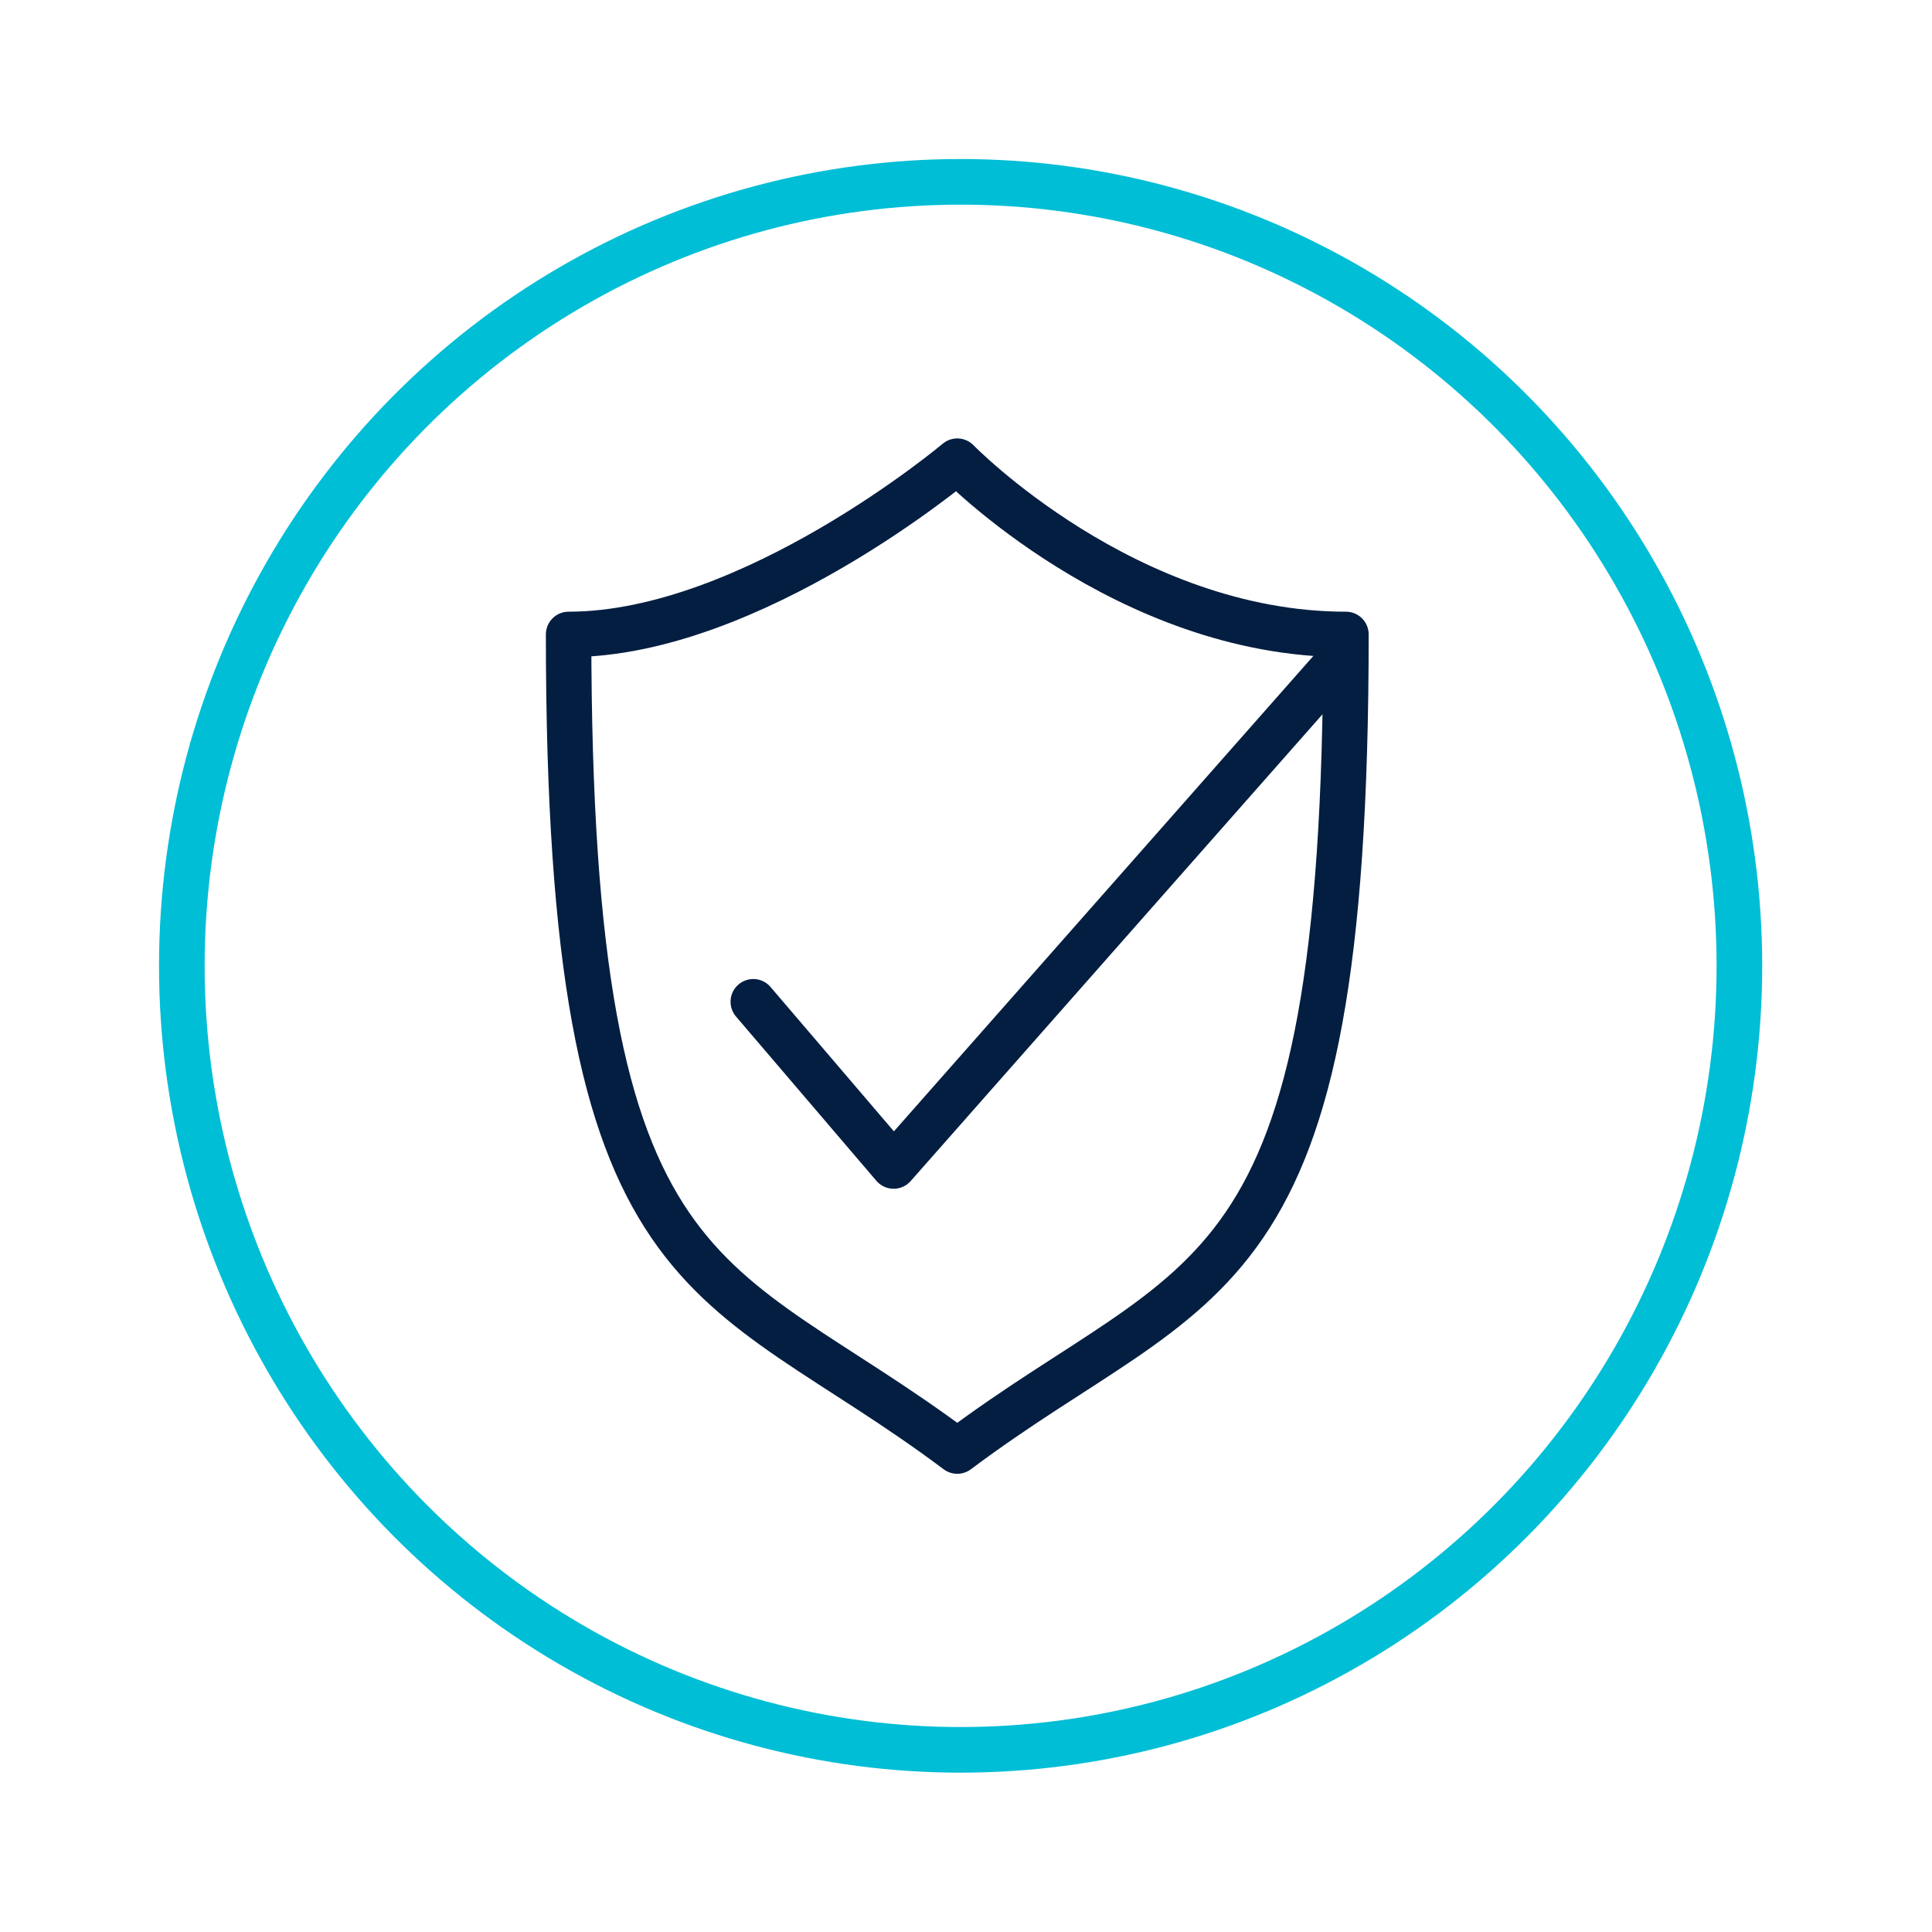
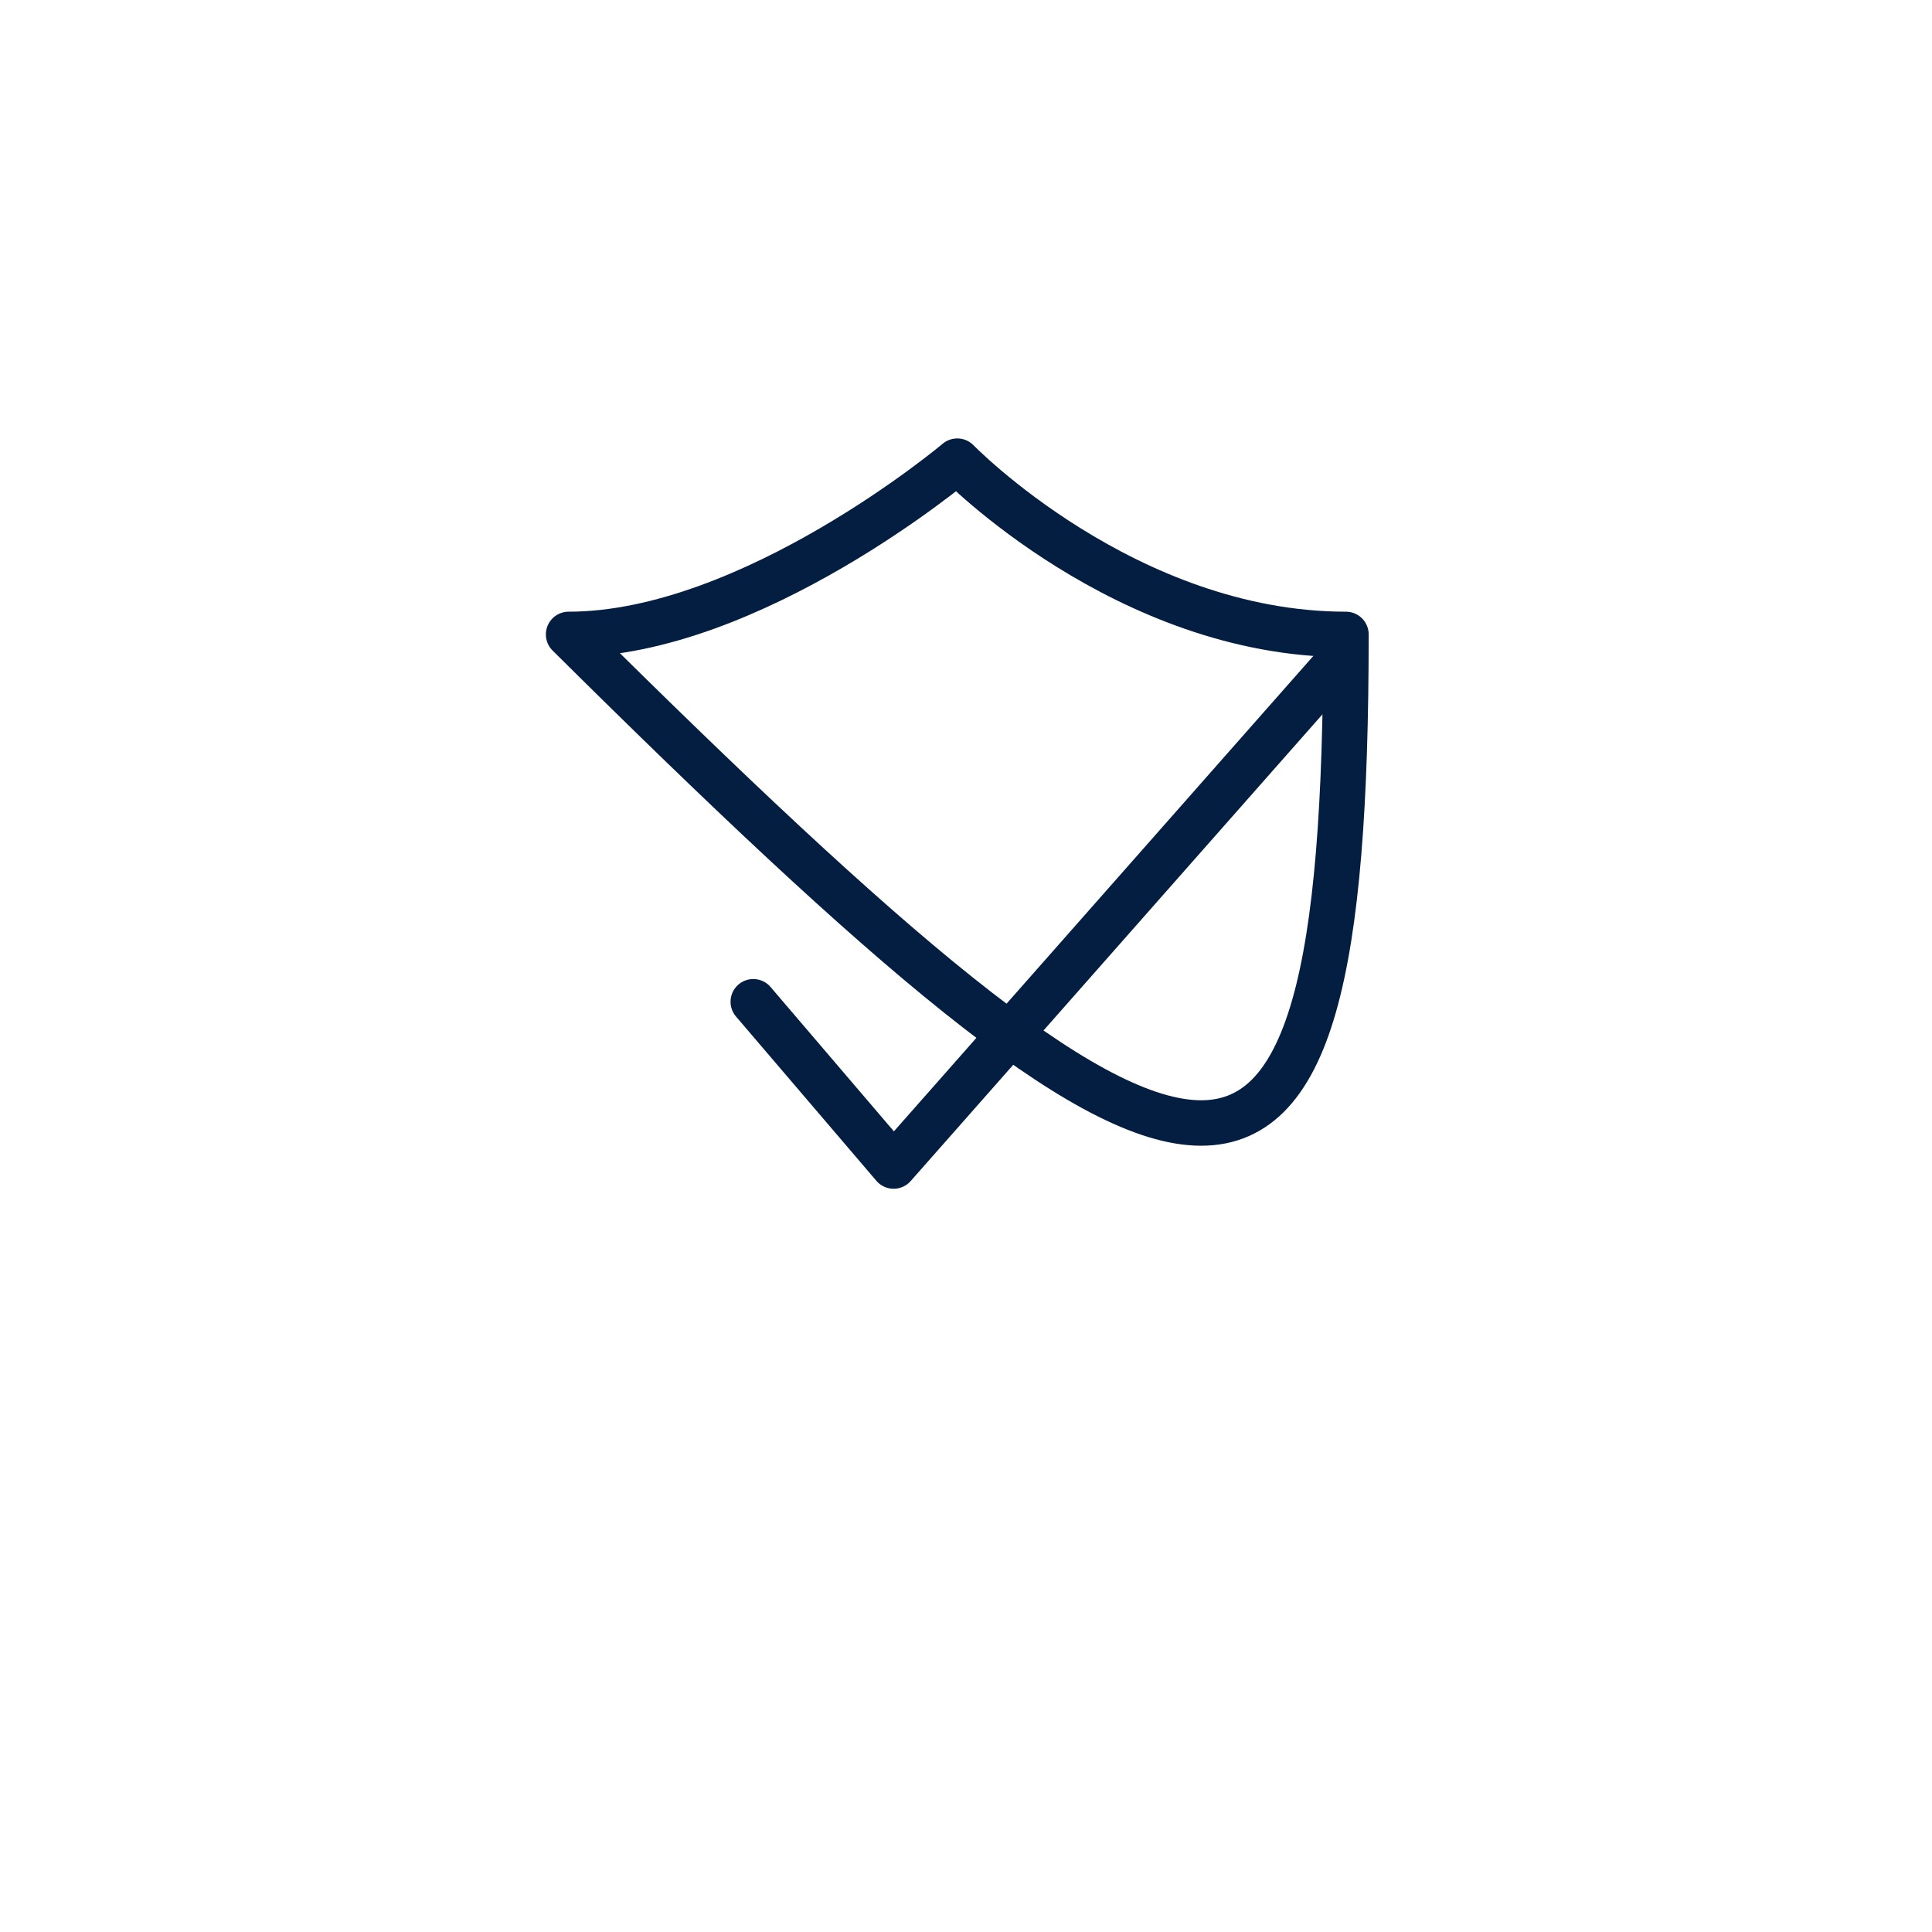
<svg xmlns="http://www.w3.org/2000/svg" width="85" height="85" viewBox="0 0 85 85" fill="none">
  <mask id="mask0_367_127" style="mask-type:alpha" maskUnits="userSpaceOnUse" x="0" y="0" width="85" height="85">
    <rect width="85" height="85" fill="#D9D9D9" />
  </mask>
  <g mask="url(#mask0_367_127)">
-     <ellipse cx="42.263" cy="42.493" rx="34.263" ry="34.493" stroke="#00BED6" stroke-width="2.007" />
-     <path d="M25.016 27.912C25.016 57.45 31.225 55.681 42.116 63.841C53.007 55.681 59.216 57.45 59.216 27.912C49.523 27.912 42.116 20.289 42.116 20.289C42.116 20.289 33.066 27.912 25.016 27.912Z" stroke="#041E41" stroke-width="2" stroke-linecap="round" stroke-linejoin="round" />
+     <path d="M25.016 27.912C53.007 55.681 59.216 57.45 59.216 27.912C49.523 27.912 42.116 20.289 42.116 20.289C42.116 20.289 33.066 27.912 25.016 27.912Z" stroke="#041E41" stroke-width="2" stroke-linecap="round" stroke-linejoin="round" />
    <path d="M33.141 44.073L39.316 51.3L59.081 28.898" stroke="#041E41" stroke-width="2" stroke-linecap="round" stroke-linejoin="round" />
  </g>
</svg>